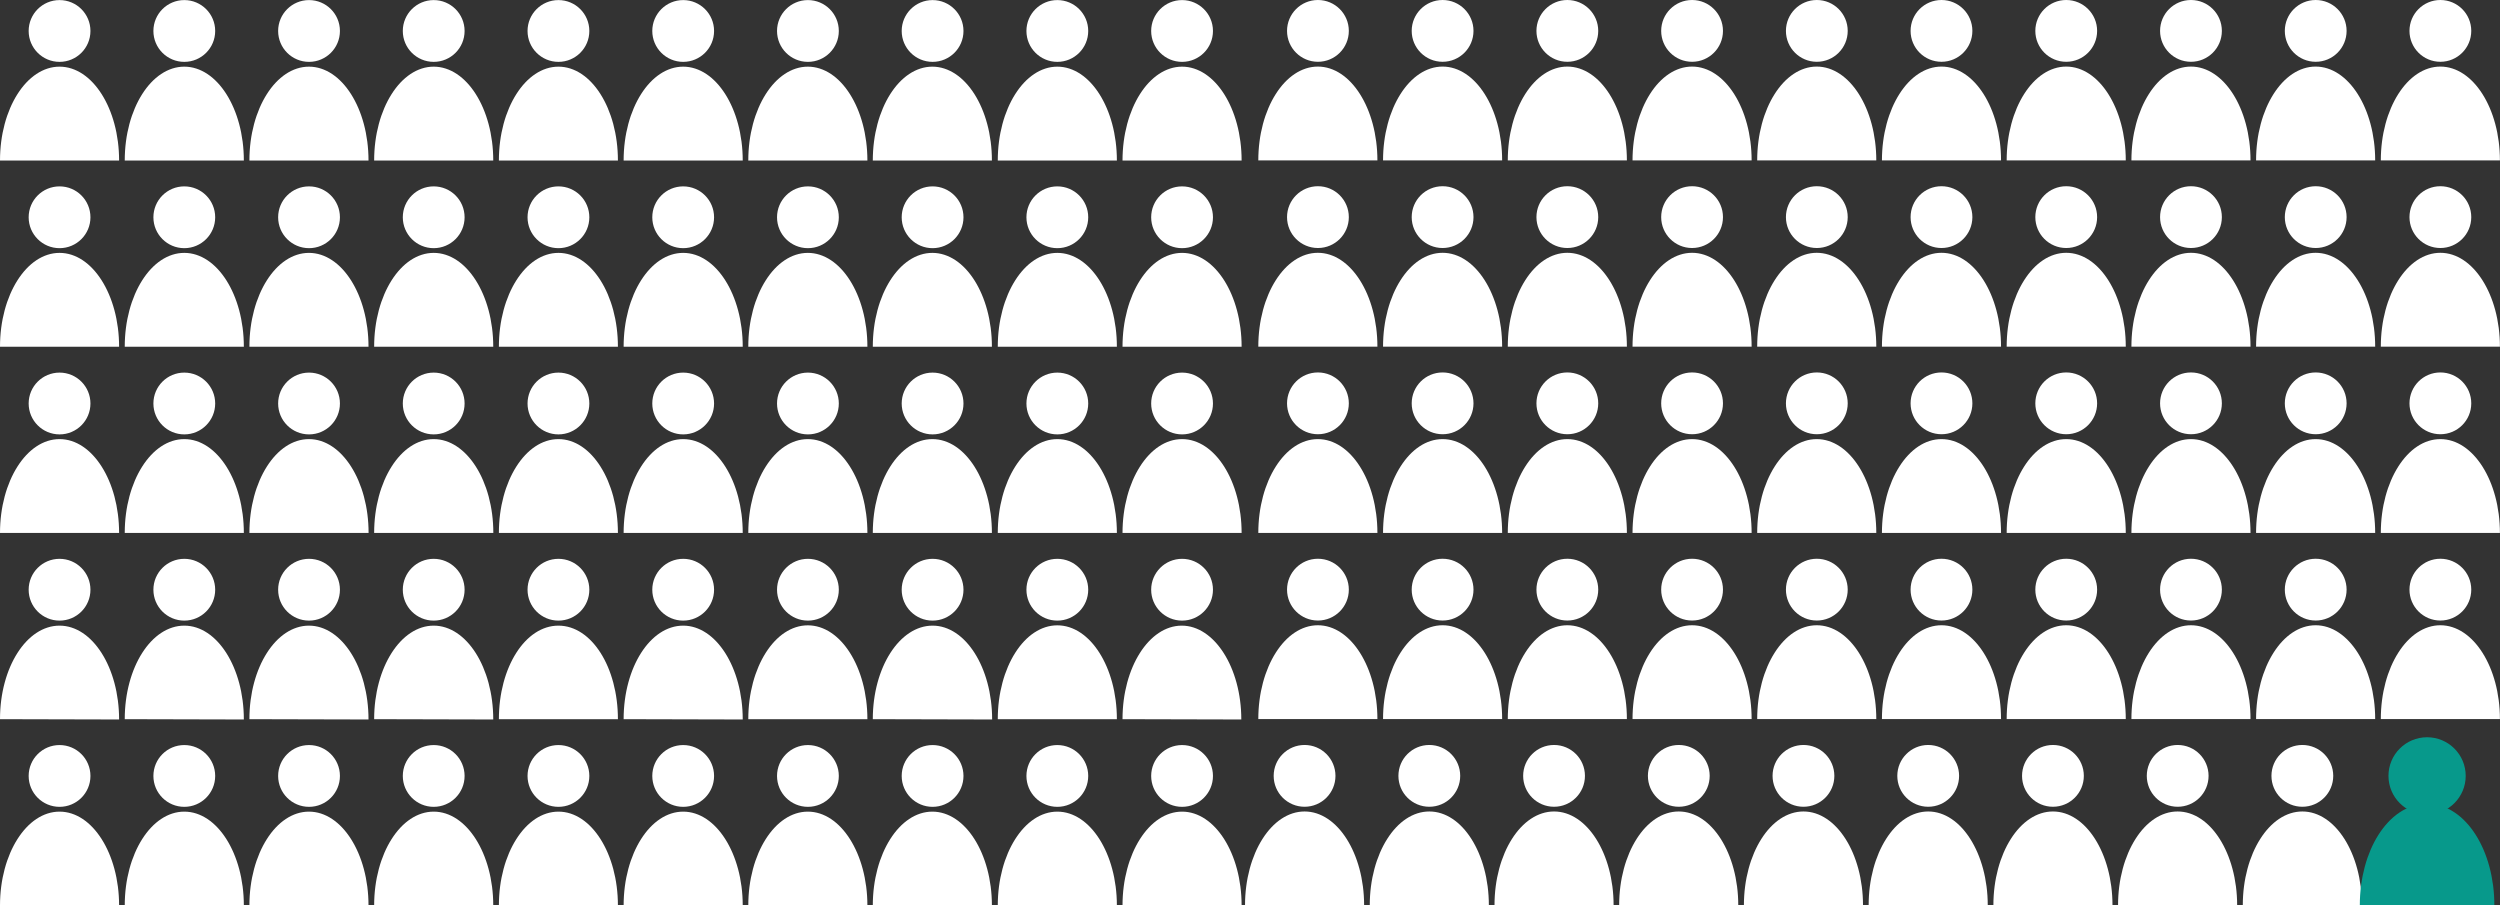
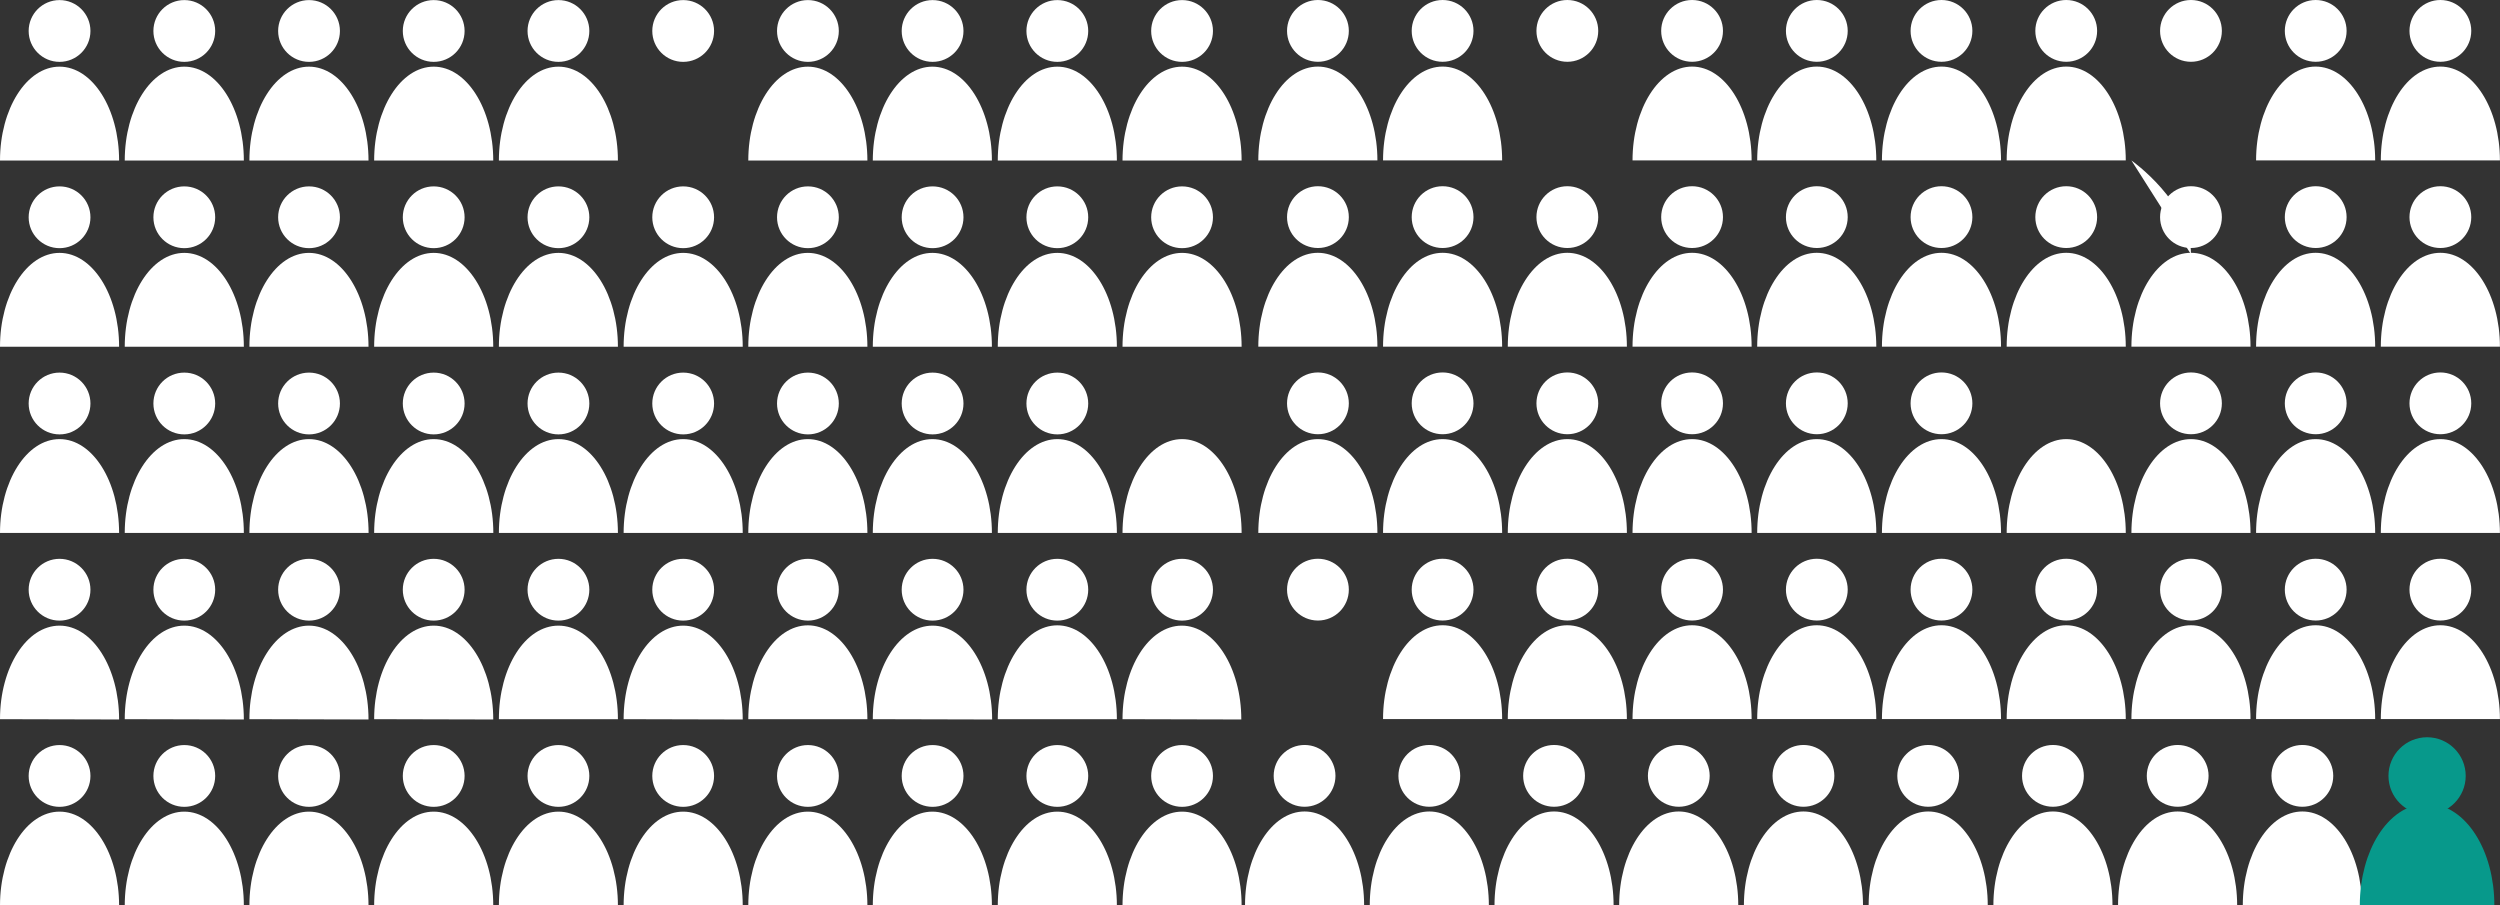
<svg xmlns="http://www.w3.org/2000/svg" viewBox="0 0 323.67 117.23">
  <rect x="0" y="0" width="323.67" height="117.23" fill="#333333" stroke="none" />
  <defs>
    <style>.cls-1{fill:#fff;}.cls-2{fill:#07998b;stroke:#07998b;stroke-miterlimit:10;stroke-width:2px;}</style>
  </defs>
  <title>Fichier 126</title>
  <g id="Calque_2" data-name="Calque 2">
    <g id="Text">
      <circle class="cls-1" cx="7.71" cy="4.01" r="4" />
      <path class="cls-1" d="M0,20.78C0,14.07,3.45,8.63,7.71,8.63s7.71,5.44,7.71,12.15" />
      <circle class="cls-1" cx="23.86" cy="4.01" r="4" />
      <path class="cls-1" d="M16.15,20.78c0-6.71,3.45-12.15,7.71-12.15s7.71,5.44,7.71,12.15" />
      <circle class="cls-1" cx="40.01" cy="4.01" r="4" />
      <path class="cls-1" d="M32.29,20.78c0-6.71,3.45-12.15,7.71-12.15s7.71,5.44,7.71,12.15" />
      <circle class="cls-1" cx="56.15" cy="4.01" r="4" />
      <path class="cls-1" d="M48.44,20.78c0-6.71,3.45-12.15,7.71-12.15s7.71,5.44,7.71,12.15" />
      <circle class="cls-1" cx="72.3" cy="4.01" r="4" />
      <path class="cls-1" d="M64.59,20.78c0-6.71,3.45-12.15,7.71-12.15S80,14.07,80,20.78" />
      <circle class="cls-1" cx="88.45" cy="4.01" r="4" />
-       <path class="cls-1" d="M80.74,20.78c0-6.71,3.45-12.15,7.71-12.15s7.71,5.44,7.71,12.15" />
      <circle class="cls-1" cx="104.6" cy="4.01" r="4" />
      <path class="cls-1" d="M96.88,20.78c0-6.71,3.45-12.15,7.71-12.15s7.71,5.44,7.71,12.15" />
      <circle class="cls-1" cx="120.74" cy="4.01" r="4" />
      <path class="cls-1" d="M113,20.78c0-6.71,3.45-12.15,7.71-12.15s7.71,5.44,7.71,12.15" />
      <circle class="cls-1" cx="136.89" cy="4.01" r="4" />
      <path class="cls-1" d="M129.18,20.78c0-6.71,3.45-12.15,7.71-12.15s7.71,5.44,7.71,12.15" />
      <circle class="cls-1" cx="153.04" cy="4.01" r="4" />
      <path class="cls-1" d="M145.33,20.78c0-6.71,3.45-12.15,7.71-12.15s7.71,5.44,7.71,12.15" />
      <circle class="cls-1" cx="7.71" cy="28.13" r="4" />
      <path class="cls-1" d="M0,44.89c0-6.71,3.45-12.15,7.71-12.15s7.71,5.44,7.71,12.15" />
      <circle class="cls-1" cx="23.86" cy="28.13" r="4" />
      <path class="cls-1" d="M16.15,44.89c0-6.71,3.45-12.15,7.71-12.15s7.71,5.44,7.71,12.15" />
      <circle class="cls-1" cx="40.01" cy="28.13" r="4" />
      <path class="cls-1" d="M32.29,44.89c0-6.71,3.45-12.15,7.71-12.15s7.71,5.44,7.71,12.15" />
      <circle class="cls-1" cx="56.15" cy="28.13" r="4" />
      <path class="cls-1" d="M48.44,44.89c0-6.71,3.45-12.15,7.71-12.15s7.71,5.44,7.71,12.15" />
      <circle class="cls-1" cx="72.3" cy="28.13" r="4" />
      <path class="cls-1" d="M64.59,44.89c0-6.71,3.45-12.15,7.71-12.15S80,38.18,80,44.89" />
      <circle class="cls-1" cx="88.45" cy="28.13" r="4" />
      <path class="cls-1" d="M80.74,44.89c0-6.71,3.45-12.15,7.71-12.15s7.71,5.44,7.71,12.15" />
      <circle class="cls-1" cx="104.6" cy="28.13" r="4" />
      <path class="cls-1" d="M96.88,44.89c0-6.71,3.45-12.15,7.71-12.15s7.71,5.44,7.71,12.15" />
      <circle class="cls-1" cx="120.74" cy="28.13" r="4" />
      <path class="cls-1" d="M113,44.89c0-6.71,3.45-12.15,7.71-12.15s7.71,5.44,7.71,12.15" />
      <circle class="cls-1" cx="136.89" cy="28.13" r="4" />
      <path class="cls-1" d="M129.18,44.89c0-6.71,3.45-12.15,7.71-12.15s7.71,5.44,7.71,12.15" />
      <circle class="cls-1" cx="153.04" cy="28.13" r="4" />
      <path class="cls-1" d="M145.33,44.89c0-6.71,3.45-12.15,7.71-12.15s7.71,5.44,7.71,12.15" />
      <circle class="cls-1" cx="7.71" cy="52.24" r="4" />
      <path class="cls-1" d="M0,69c0-6.71,3.45-12.15,7.71-12.15S15.42,62.29,15.42,69" />
      <circle class="cls-1" cx="23.86" cy="52.24" r="4" />
      <path class="cls-1" d="M16.15,69c0-6.71,3.45-12.15,7.71-12.15S31.57,62.29,31.57,69" />
      <circle class="cls-1" cx="40.01" cy="52.24" r="4" />
      <path class="cls-1" d="M32.29,69c0-6.71,3.45-12.15,7.71-12.15S47.72,62.29,47.72,69" />
      <circle class="cls-1" cx="56.15" cy="52.24" r="4" />
      <path class="cls-1" d="M48.44,69c0-6.71,3.45-12.15,7.71-12.15S63.87,62.29,63.87,69" />
      <circle class="cls-1" cx="72.3" cy="52.24" r="4" />
      <path class="cls-1" d="M64.59,69c0-6.71,3.45-12.15,7.71-12.15S80,62.29,80,69" />
      <circle class="cls-1" cx="88.45" cy="52.24" r="4" />
      <path class="cls-1" d="M80.74,69c0-6.71,3.45-12.15,7.71-12.15S96.16,62.29,96.16,69" />
      <circle class="cls-1" cx="104.6" cy="52.24" r="4" />
      <path class="cls-1" d="M96.88,69c0-6.71,3.45-12.15,7.71-12.15s7.71,5.44,7.71,12.15" />
      <circle class="cls-1" cx="120.74" cy="52.24" r="4" />
      <path class="cls-1" d="M113,69c0-6.71,3.45-12.15,7.71-12.15s7.71,5.44,7.71,12.15" />
      <circle class="cls-1" cx="136.89" cy="52.24" r="4" />
      <path class="cls-1" d="M129.18,69c0-6.71,3.45-12.15,7.71-12.15S144.6,62.29,144.6,69" />
-       <circle class="cls-1" cx="153.04" cy="52.24" r="4" />
      <path class="cls-1" d="M145.33,69c0-6.71,3.45-12.15,7.71-12.15s7.71,5.44,7.71,12.15" />
      <circle class="cls-1" cx="7.71" cy="76.35" r="4" />
      <path class="cls-1" d="M0,93.11C0,86.4,3.45,81,7.71,81s7.71,5.44,7.71,12.15" />
      <circle class="cls-1" cx="23.86" cy="76.35" r="4" />
      <path class="cls-1" d="M16.15,93.11C16.15,86.4,19.6,81,23.86,81s7.71,5.44,7.71,12.15" />
      <circle class="cls-1" cx="40.01" cy="76.35" r="4" />
      <path class="cls-1" d="M32.29,93.11C32.29,86.4,35.75,81,40,81s7.71,5.44,7.71,12.15" />
      <circle class="cls-1" cx="56.15" cy="76.35" r="4" />
      <path class="cls-1" d="M48.44,93.11C48.44,86.4,51.9,81,56.15,81s7.71,5.44,7.71,12.15" />
      <circle class="cls-1" cx="72.3" cy="76.35" r="4" />
      <path class="cls-1" d="M64.59,93.11C64.59,86.4,68,81,72.3,81S80,86.4,80,93.11" />
      <circle class="cls-1" cx="88.45" cy="76.35" r="4" />
      <path class="cls-1" d="M80.74,93.11C80.74,86.4,84.19,81,88.45,81s7.71,5.44,7.71,12.15" />
      <circle class="cls-1" cx="104.6" cy="76.35" r="4" />
      <path class="cls-1" d="M96.88,93.11c0-6.71,3.45-12.15,7.71-12.15s7.71,5.44,7.71,12.15" />
      <circle class="cls-1" cx="120.74" cy="76.35" r="4" />
      <path class="cls-1" d="M113,93.11C113,86.4,116.48,81,120.74,81s7.71,5.44,7.71,12.15" />
      <circle class="cls-1" cx="136.89" cy="76.35" r="4" />
      <path class="cls-1" d="M129.18,93.11c0-6.71,3.45-12.15,7.71-12.15s7.71,5.44,7.71,12.15" />
      <circle class="cls-1" cx="153.04" cy="76.35" r="4" />
      <path class="cls-1" d="M145.33,93.11C145.33,86.4,148.78,81,153,81s7.71,5.44,7.71,12.15" />
      <circle class="cls-1" cx="7.71" cy="100.46" r="4" />
      <path class="cls-1" d="M0,117.23c0-6.71,3.45-12.15,7.71-12.15s7.71,5.44,7.71,12.15" />
      <circle class="cls-1" cx="23.86" cy="100.46" r="4" />
      <path class="cls-1" d="M16.15,117.23c0-6.71,3.45-12.15,7.71-12.15s7.71,5.44,7.71,12.15" />
      <circle class="cls-1" cx="40.01" cy="100.46" r="4" />
      <path class="cls-1" d="M32.29,117.23c0-6.71,3.45-12.15,7.71-12.15s7.71,5.44,7.71,12.15" />
      <circle class="cls-1" cx="56.15" cy="100.46" r="4" />
      <path class="cls-1" d="M48.44,117.23c0-6.71,3.45-12.15,7.71-12.15s7.71,5.44,7.71,12.15" />
      <circle class="cls-1" cx="72.3" cy="100.46" r="4" />
      <path class="cls-1" d="M64.59,117.23c0-6.71,3.45-12.15,7.71-12.15S80,110.51,80,117.23" />
      <circle class="cls-1" cx="88.45" cy="100.46" r="4" />
      <path class="cls-1" d="M80.74,117.23c0-6.71,3.45-12.15,7.71-12.15s7.71,5.44,7.71,12.15" />
      <circle class="cls-1" cx="104.6" cy="100.46" r="4" />
      <path class="cls-1" d="M96.88,117.23c0-6.71,3.45-12.15,7.71-12.15s7.71,5.44,7.71,12.15" />
      <circle class="cls-1" cx="120.74" cy="100.46" r="4" />
      <path class="cls-1" d="M113,117.23c0-6.71,3.45-12.15,7.71-12.15s7.71,5.44,7.71,12.15" />
      <circle class="cls-1" cx="136.89" cy="100.46" r="4" />
      <path class="cls-1" d="M129.18,117.23c0-6.71,3.45-12.15,7.71-12.15s7.71,5.44,7.71,12.15" />
      <circle class="cls-1" cx="153.04" cy="100.46" r="4" />
      <path class="cls-1" d="M145.33,117.23c0-6.71,3.45-12.15,7.71-12.15s7.71,5.44,7.71,12.15" />
      <circle class="cls-1" cx="170.63" cy="4" r="4" />
      <path class="cls-1" d="M162.91,20.77c0-6.71,3.45-12.15,7.71-12.15s7.71,5.44,7.71,12.15" />
      <circle class="cls-1" cx="186.77" cy="4" r="4" />
      <path class="cls-1" d="M179.06,20.77c0-6.71,3.45-12.15,7.71-12.15s7.71,5.44,7.71,12.15" />
      <circle class="cls-1" cx="202.92" cy="4" r="4" />
-       <path class="cls-1" d="M195.21,20.77c0-6.71,3.45-12.15,7.71-12.15s7.71,5.44,7.71,12.15" />
      <circle class="cls-1" cx="219.07" cy="4" r="4" />
      <path class="cls-1" d="M211.36,20.77c0-6.71,3.45-12.15,7.71-12.15s7.71,5.44,7.71,12.15" />
      <circle class="cls-1" cx="235.22" cy="4" r="4" />
      <path class="cls-1" d="M227.5,20.77c0-6.71,3.45-12.15,7.71-12.15s7.71,5.44,7.71,12.15" />
      <circle class="cls-1" cx="251.36" cy="4" r="4" />
      <path class="cls-1" d="M243.65,20.77c0-6.71,3.45-12.15,7.71-12.15s7.71,5.44,7.71,12.15" />
      <circle class="cls-1" cx="267.51" cy="4" r="4" />
      <path class="cls-1" d="M259.8,20.77c0-6.71,3.45-12.15,7.71-12.15s7.71,5.44,7.71,12.15" />
      <circle class="cls-1" cx="283.66" cy="4" r="4" />
-       <path class="cls-1" d="M275.95,20.77c0-6.71,3.45-12.15,7.71-12.15s7.71,5.44,7.71,12.15" />
+       <path class="cls-1" d="M275.95,20.77s7.71,5.44,7.71,12.15" />
      <circle class="cls-1" cx="299.81" cy="4" r="4" />
      <path class="cls-1" d="M292.09,20.77c0-6.71,3.45-12.15,7.71-12.15s7.71,5.44,7.71,12.15" />
      <circle class="cls-1" cx="315.95" cy="4" r="4" />
      <path class="cls-1" d="M308.24,20.77c0-6.71,3.45-12.15,7.71-12.15s7.71,5.44,7.71,12.15" />
      <circle class="cls-1" cx="170.63" cy="28.11" r="4" />
      <path class="cls-1" d="M162.91,44.88c0-6.71,3.45-12.15,7.71-12.15s7.71,5.44,7.71,12.15" />
      <circle class="cls-1" cx="186.77" cy="28.11" r="4" />
      <path class="cls-1" d="M179.06,44.88c0-6.71,3.45-12.15,7.71-12.15s7.71,5.44,7.71,12.15" />
      <circle class="cls-1" cx="202.92" cy="28.11" r="4" />
      <path class="cls-1" d="M195.21,44.88c0-6.71,3.45-12.15,7.71-12.15s7.71,5.44,7.71,12.15" />
      <circle class="cls-1" cx="219.07" cy="28.11" r="4" />
      <path class="cls-1" d="M211.36,44.88c0-6.71,3.45-12.15,7.71-12.15s7.71,5.44,7.71,12.15" />
      <circle class="cls-1" cx="235.22" cy="28.11" r="4" />
      <path class="cls-1" d="M227.5,44.88c0-6.71,3.45-12.15,7.71-12.15s7.71,5.44,7.71,12.15" />
      <circle class="cls-1" cx="251.36" cy="28.11" r="4" />
      <path class="cls-1" d="M243.65,44.88c0-6.71,3.45-12.15,7.71-12.15s7.71,5.44,7.71,12.15" />
      <circle class="cls-1" cx="267.51" cy="28.11" r="4" />
      <path class="cls-1" d="M259.8,44.88c0-6.71,3.45-12.15,7.71-12.15s7.71,5.44,7.71,12.15" />
      <circle class="cls-1" cx="283.66" cy="28.11" r="4" />
      <path class="cls-1" d="M275.95,44.88c0-6.71,3.45-12.15,7.71-12.15s7.71,5.44,7.71,12.15" />
      <circle class="cls-1" cx="299.81" cy="28.11" r="4" />
      <path class="cls-1" d="M292.09,44.88c0-6.71,3.45-12.15,7.71-12.15s7.71,5.44,7.71,12.15" />
      <circle class="cls-1" cx="315.95" cy="28.11" r="4" />
      <path class="cls-1" d="M308.24,44.88c0-6.71,3.45-12.15,7.71-12.15s7.71,5.44,7.71,12.15" />
      <circle class="cls-1" cx="170.63" cy="52.22" r="4" />
      <path class="cls-1" d="M162.91,69c0-6.71,3.45-12.15,7.71-12.15s7.71,5.44,7.71,12.15" />
      <circle class="cls-1" cx="186.77" cy="52.22" r="4" />
      <path class="cls-1" d="M179.06,69c0-6.71,3.45-12.15,7.71-12.15s7.71,5.44,7.71,12.15" />
      <circle class="cls-1" cx="202.92" cy="52.22" r="4" />
      <path class="cls-1" d="M195.21,69c0-6.71,3.45-12.15,7.71-12.15s7.71,5.44,7.71,12.15" />
      <circle class="cls-1" cx="219.07" cy="52.22" r="4" />
      <path class="cls-1" d="M211.36,69c0-6.71,3.45-12.15,7.71-12.15s7.71,5.44,7.71,12.15" />
      <circle class="cls-1" cx="235.22" cy="52.22" r="4" />
      <path class="cls-1" d="M227.5,69c0-6.71,3.45-12.15,7.71-12.15s7.71,5.44,7.71,12.15" />
      <circle class="cls-1" cx="251.36" cy="52.22" r="4" />
      <path class="cls-1" d="M243.65,69c0-6.71,3.45-12.15,7.71-12.15s7.71,5.44,7.71,12.15" />
-       <circle class="cls-1" cx="267.51" cy="52.22" r="4" />
      <path class="cls-1" d="M259.8,69c0-6.71,3.45-12.15,7.71-12.15s7.71,5.44,7.71,12.15" />
      <circle class="cls-1" cx="283.66" cy="52.22" r="4" />
      <path class="cls-1" d="M275.95,69c0-6.71,3.45-12.15,7.71-12.15s7.71,5.44,7.71,12.15" />
      <circle class="cls-1" cx="299.81" cy="52.22" r="4" />
      <path class="cls-1" d="M292.09,69c0-6.71,3.45-12.15,7.71-12.15s7.71,5.44,7.71,12.15" />
      <circle class="cls-1" cx="315.95" cy="52.22" r="4" />
      <path class="cls-1" d="M308.24,69c0-6.71,3.45-12.15,7.71-12.15s7.71,5.44,7.71,12.15" />
      <circle class="cls-1" cx="170.63" cy="76.34" r="4" />
-       <path class="cls-1" d="M162.91,93.1c0-6.71,3.45-12.15,7.71-12.15s7.71,5.44,7.71,12.15" />
      <circle class="cls-1" cx="186.77" cy="76.34" r="4" />
      <path class="cls-1" d="M179.06,93.1c0-6.71,3.45-12.15,7.71-12.15s7.71,5.44,7.71,12.15" />
      <circle class="cls-1" cx="202.92" cy="76.34" r="4" />
      <path class="cls-1" d="M195.21,93.1c0-6.71,3.45-12.15,7.71-12.15s7.71,5.44,7.71,12.15" />
      <circle class="cls-1" cx="219.07" cy="76.34" r="4" />
      <path class="cls-1" d="M211.36,93.1c0-6.71,3.45-12.15,7.71-12.15s7.71,5.44,7.71,12.15" />
      <circle class="cls-1" cx="235.22" cy="76.34" r="4" />
      <path class="cls-1" d="M227.5,93.1c0-6.71,3.45-12.15,7.71-12.15s7.71,5.44,7.71,12.15" />
      <circle class="cls-1" cx="251.36" cy="76.34" r="4" />
      <path class="cls-1" d="M243.65,93.1c0-6.71,3.45-12.15,7.71-12.15s7.71,5.44,7.71,12.15" />
      <circle class="cls-1" cx="267.51" cy="76.34" r="4" />
      <path class="cls-1" d="M259.8,93.1c0-6.71,3.45-12.15,7.71-12.15s7.71,5.44,7.71,12.15" />
      <circle class="cls-1" cx="283.66" cy="76.34" r="4" />
      <path class="cls-1" d="M275.95,93.1c0-6.71,3.45-12.15,7.71-12.15s7.71,5.44,7.71,12.15" />
      <circle class="cls-1" cx="299.81" cy="76.34" r="4" />
      <path class="cls-1" d="M292.09,93.1c0-6.71,3.45-12.15,7.71-12.15s7.71,5.44,7.71,12.15" />
      <circle class="cls-1" cx="315.95" cy="76.34" r="4" />
      <path class="cls-1" d="M308.24,93.1c0-6.71,3.45-12.15,7.71-12.15s7.71,5.44,7.71,12.15" />
      <circle class="cls-1" cx="168.9" cy="100.45" r="4" />
      <path class="cls-1" d="M161.19,117.21c0-6.71,3.45-12.15,7.71-12.15s7.71,5.44,7.71,12.15" />
      <circle class="cls-1" cx="185.05" cy="100.45" r="4" />
      <path class="cls-1" d="M177.34,117.21c0-6.71,3.45-12.15,7.71-12.15s7.71,5.44,7.71,12.15" />
      <circle class="cls-1" cx="201.2" cy="100.45" r="4" />
      <path class="cls-1" d="M193.49,117.21c0-6.71,3.45-12.15,7.71-12.15s7.71,5.44,7.71,12.15" />
      <circle class="cls-1" cx="217.35" cy="100.45" r="4" />
      <path class="cls-1" d="M209.63,117.21c0-6.71,3.45-12.15,7.71-12.15s7.71,5.44,7.71,12.15" />
      <circle class="cls-1" cx="233.49" cy="100.45" r="4" />
      <path class="cls-1" d="M225.78,117.21c0-6.71,3.45-12.15,7.71-12.15s7.71,5.44,7.71,12.15" />
      <circle class="cls-1" cx="249.64" cy="100.45" r="4" />
      <path class="cls-1" d="M241.93,117.21c0-6.71,3.45-12.15,7.71-12.15s7.71,5.44,7.71,12.15" />
      <circle class="cls-1" cx="265.79" cy="100.45" r="4" />
      <path class="cls-1" d="M258.08,117.21c0-6.71,3.45-12.15,7.71-12.15s7.71,5.44,7.71,12.15" />
      <circle class="cls-1" cx="281.94" cy="100.45" r="4" />
      <path class="cls-1" d="M274.22,117.21c0-6.71,3.45-12.15,7.71-12.15s7.71,5.44,7.71,12.15" />
      <circle class="cls-1" cx="298.08" cy="100.45" r="4" />
      <path class="cls-1" d="M290.37,117.21c0-6.71,3.45-12.15,7.71-12.15s7.71,5.44,7.71,12.15" />
      <circle class="cls-2" cx="314.23" cy="100.45" r="4" />
      <path class="cls-2" d="M306.52,117.21c0-6.71,3.45-12.15,7.71-12.15s7.71,5.44,7.71,12.15" />
    </g>
  </g>
</svg>